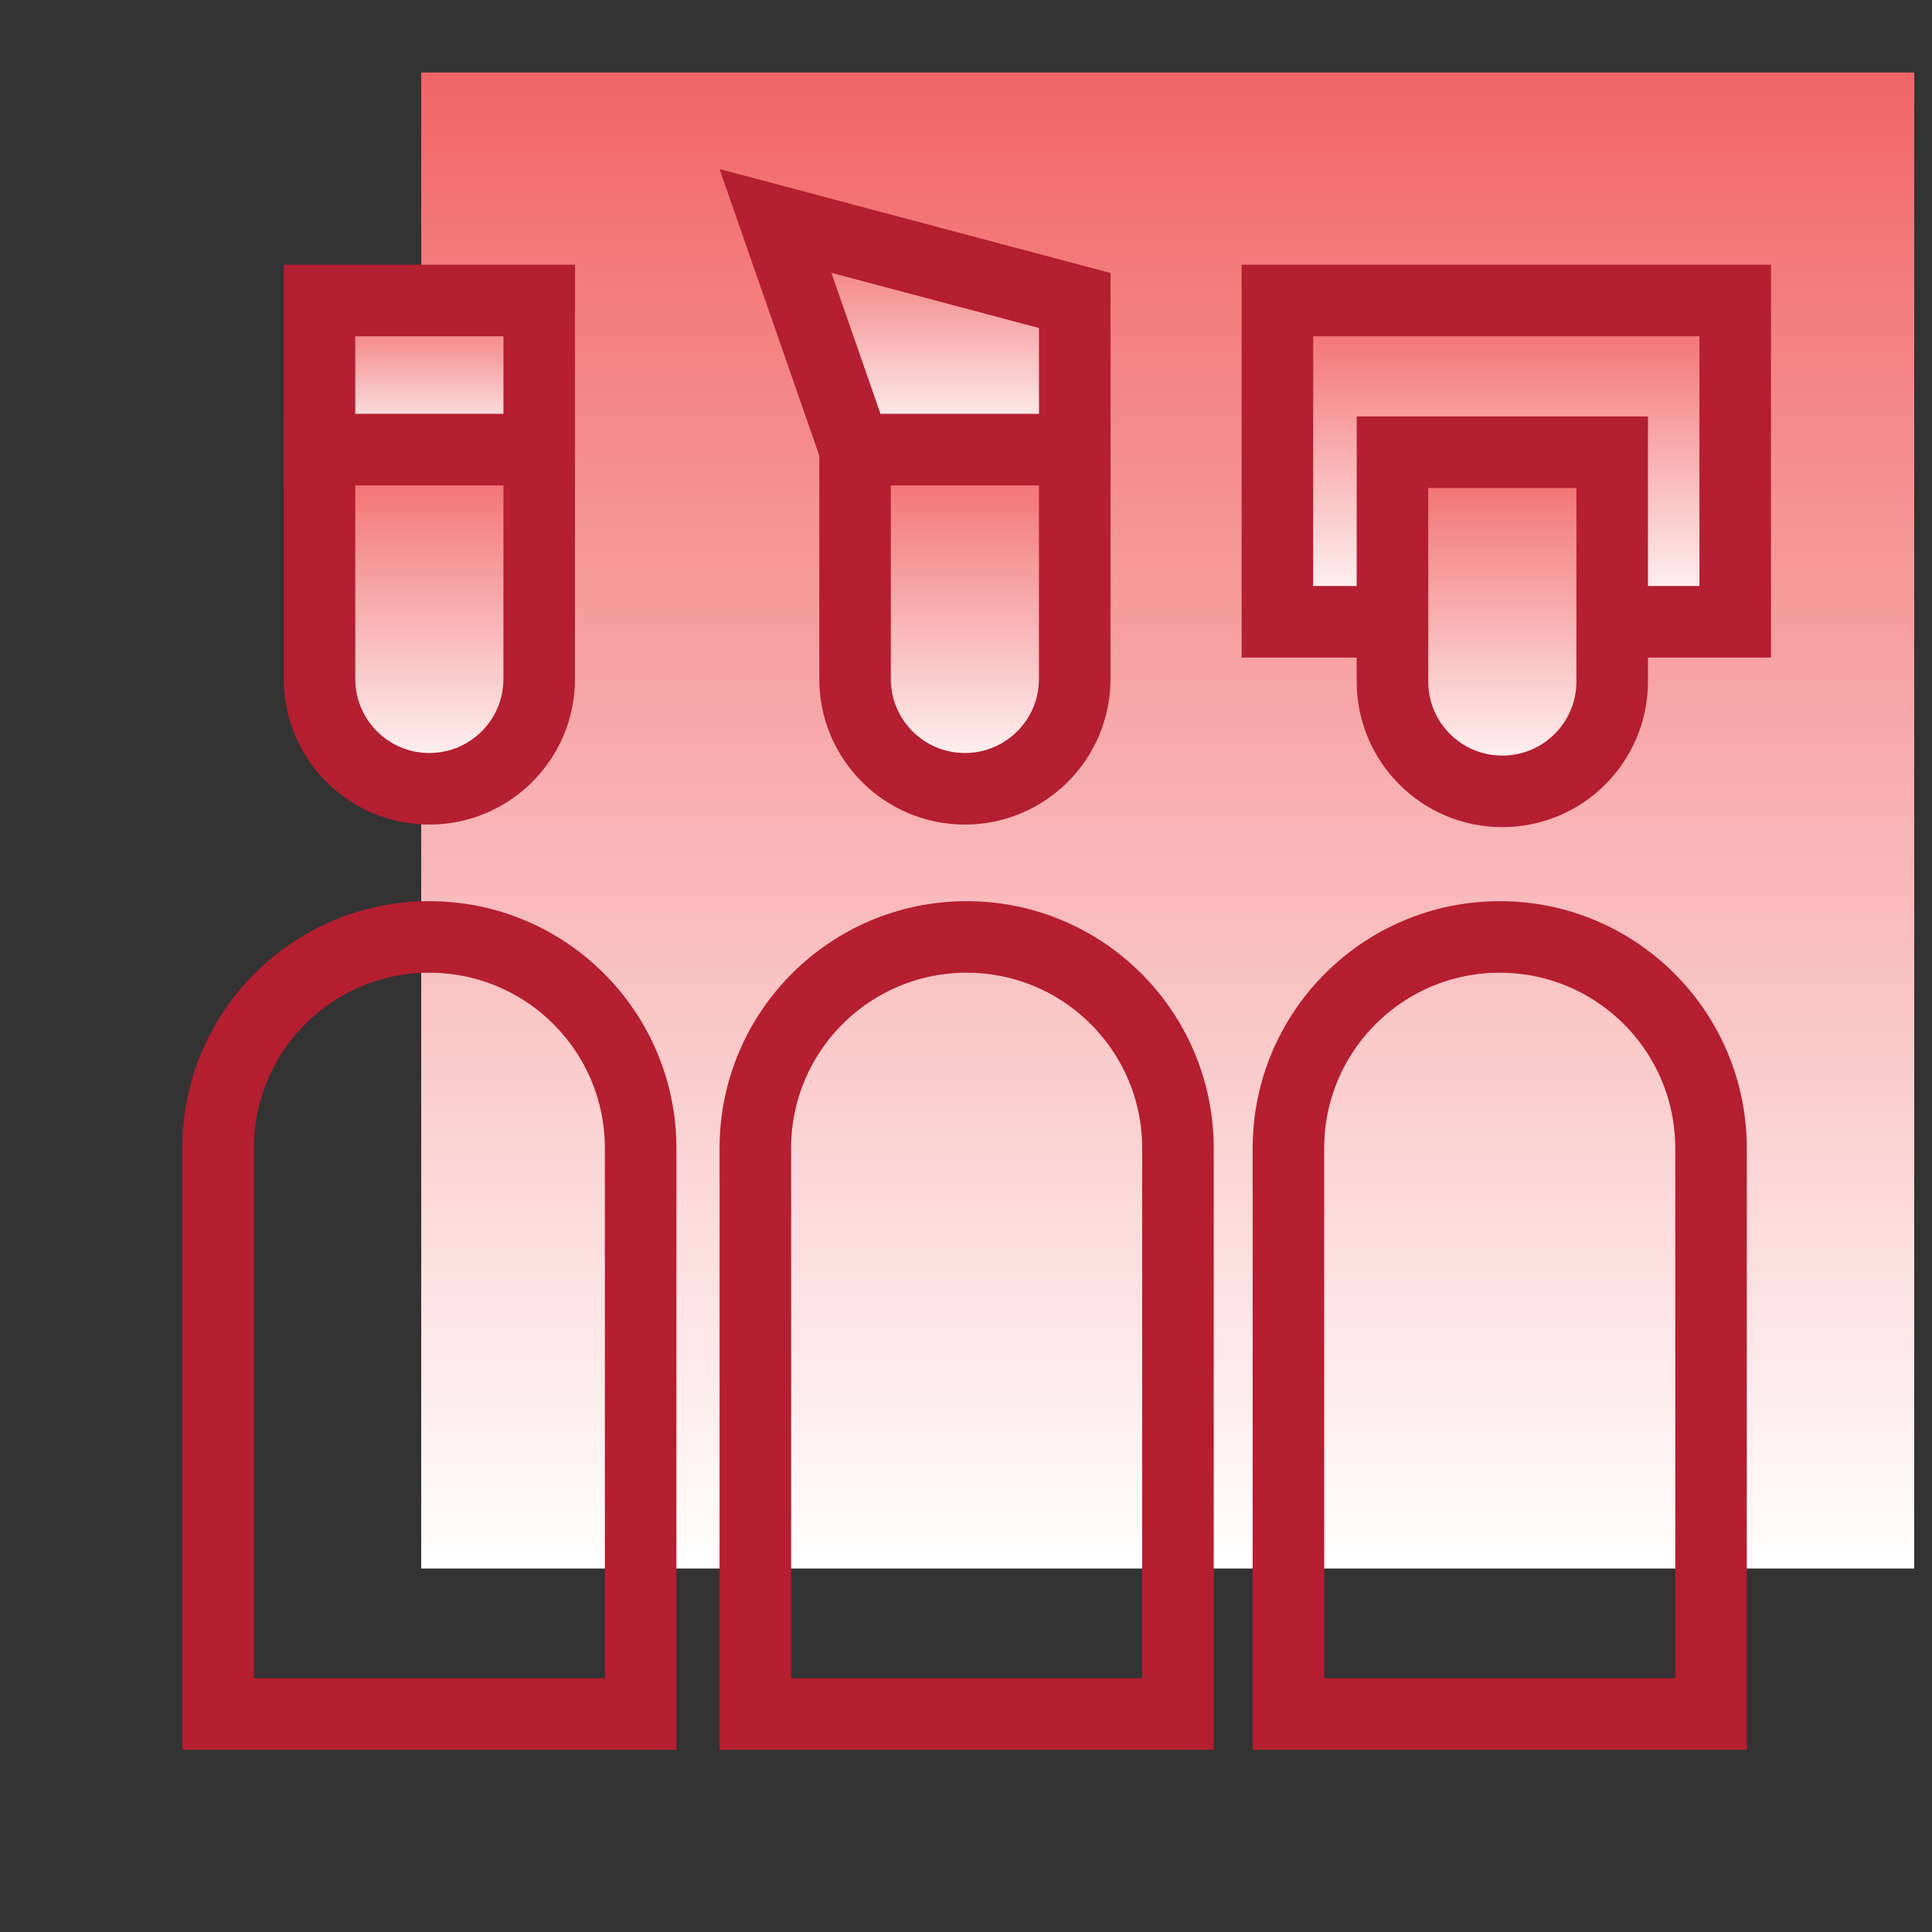
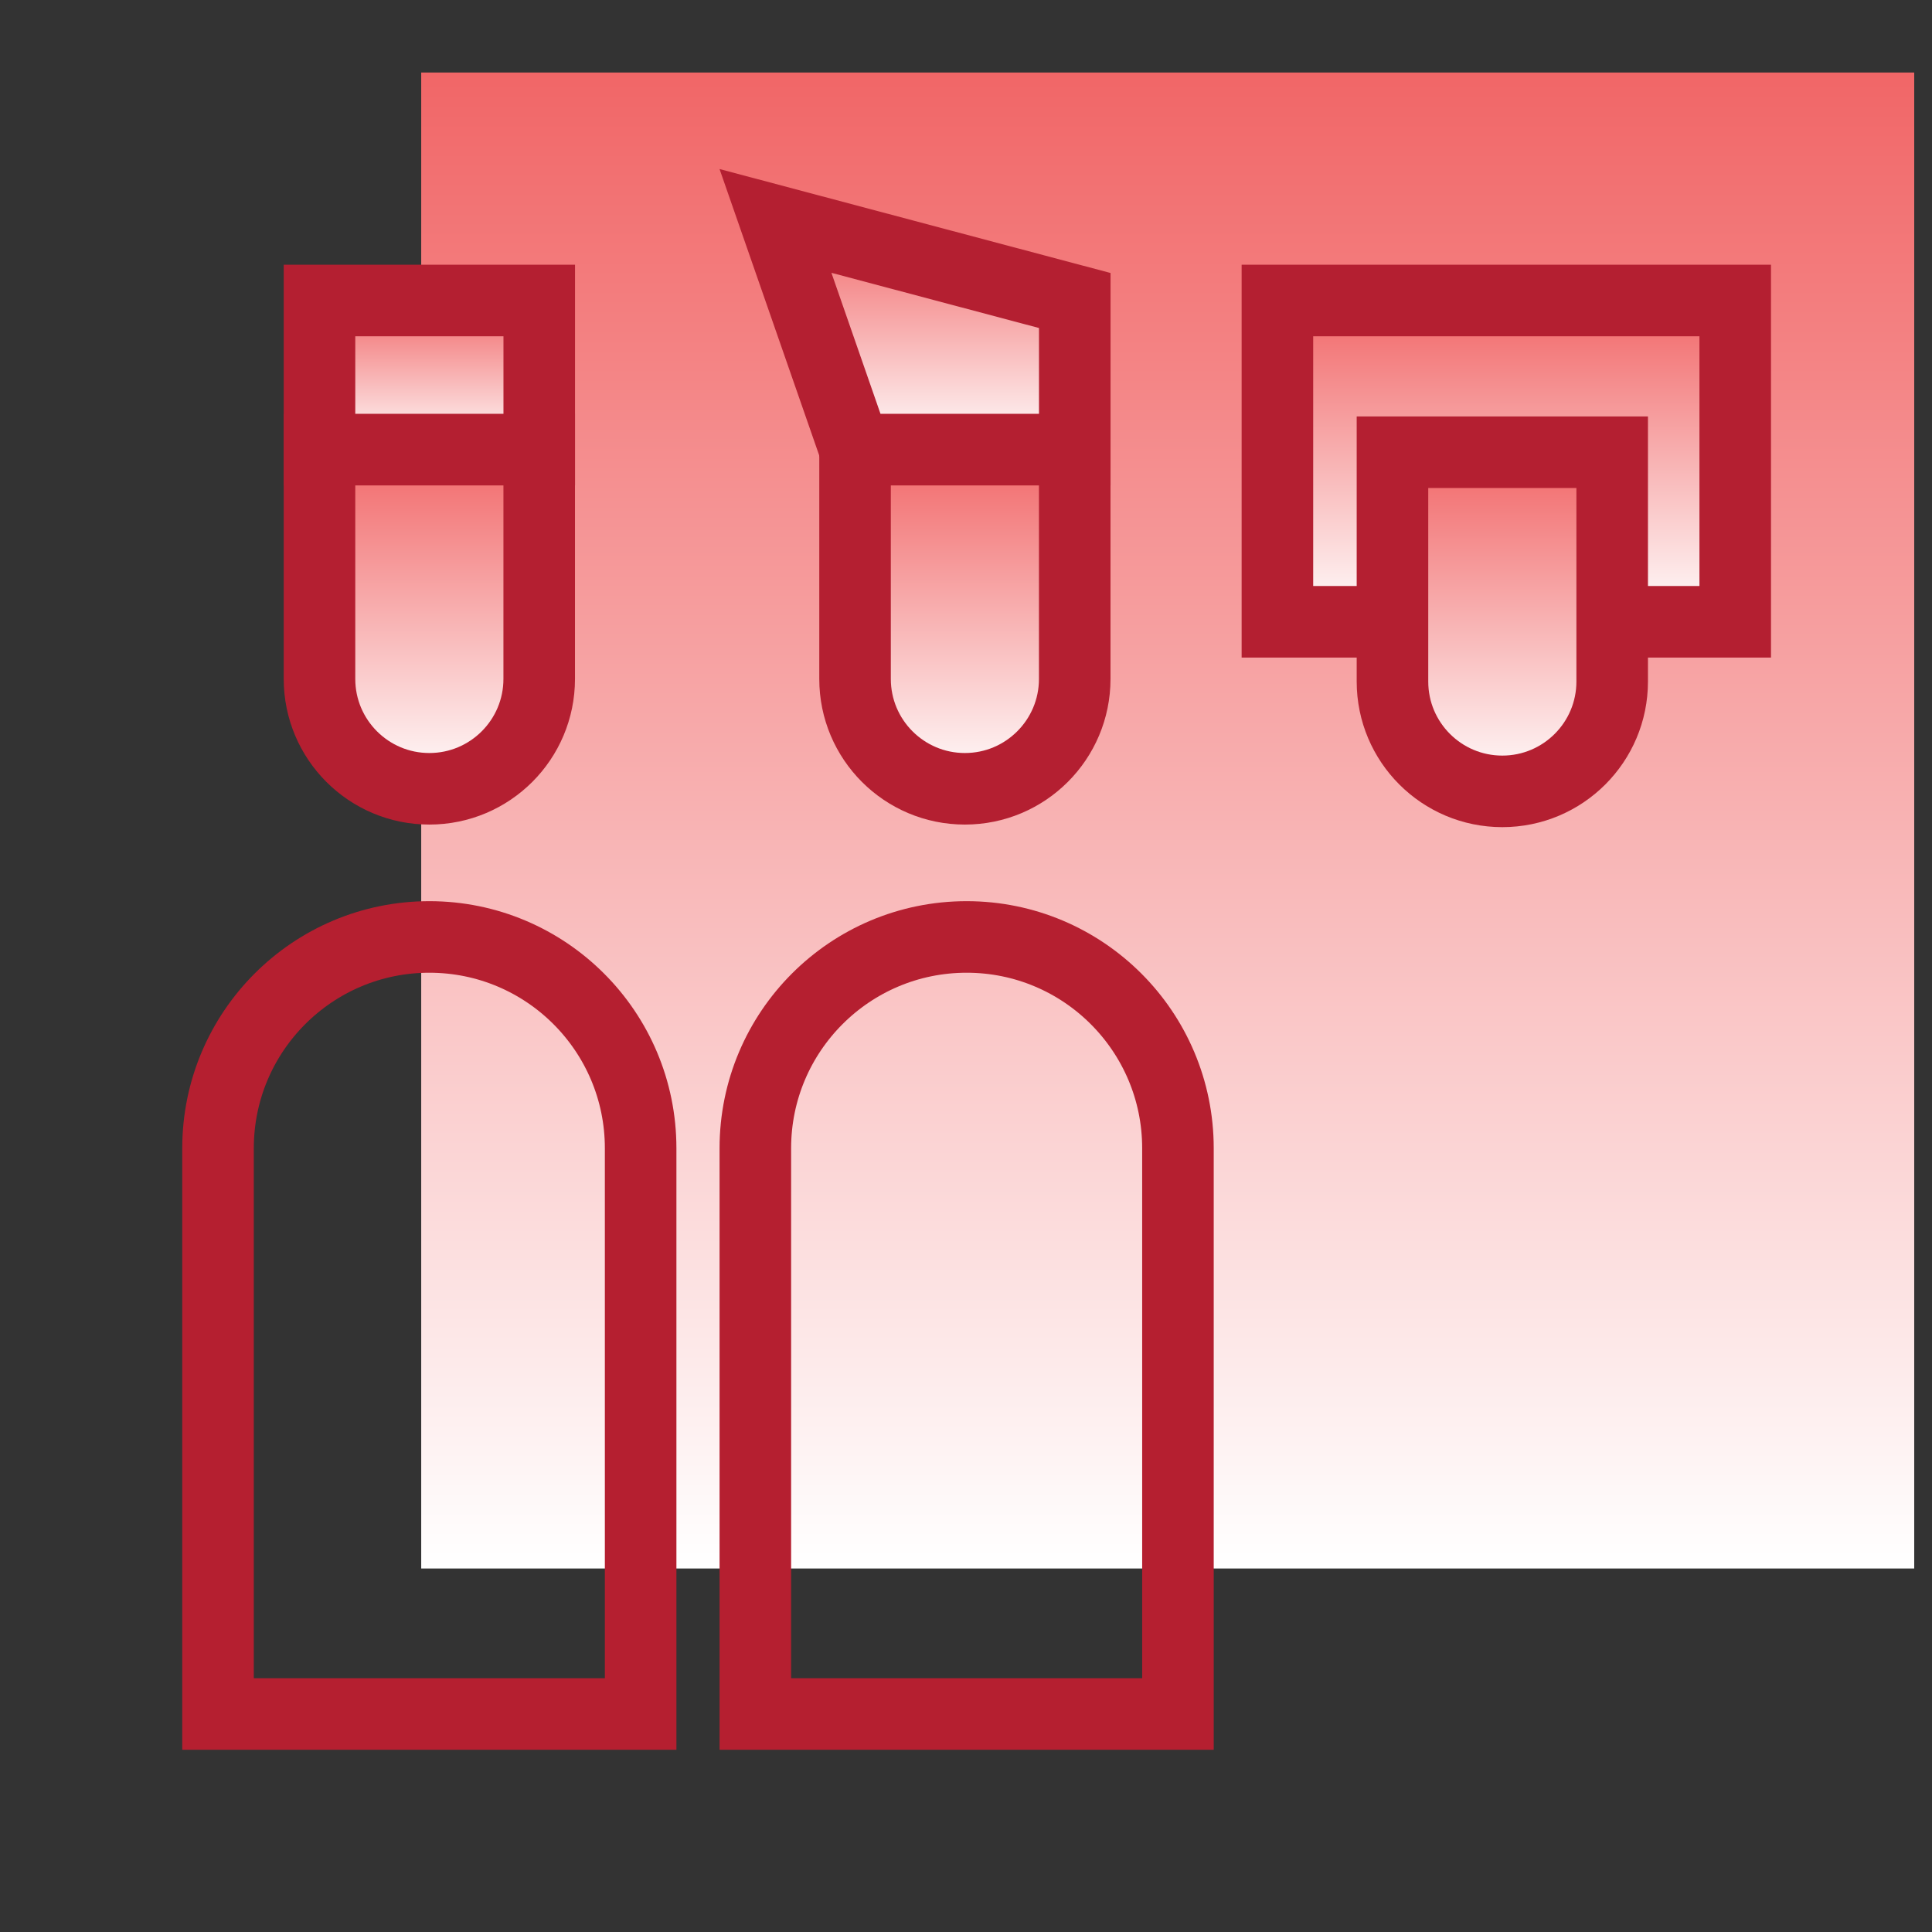
<svg xmlns="http://www.w3.org/2000/svg" version="1.1" id="Layer_1" x="0px" y="0px" width="54px" height="54px" viewBox="0 0 54 54" enable-background="new 0 0 54 54" xml:space="preserve">
  <rect x="0" y="0" width="54" height="54" fill="#333333" stroke="none" />
  <linearGradient id="SVGID_1_" gradientUnits="userSpaceOnUse" x1="32.639" y1="2.027" x2="32.639" y2="43.84">
    <stop offset="0" style="stop-color:#F16667" />
    <stop offset="1" style="stop-color:#FFFFFF" />
  </linearGradient>
  <rect x="11.773" y="2.027" fill="url(#SVGID_1_)" width="41.73" height="41.813" />
  <g>
    <linearGradient id="SVGID_2_" gradientUnits="userSpaceOnUse" x1="12" y1="12.566" x2="12" y2="22.046">
      <stop offset="0" style="stop-color:#F16667" />
      <stop offset="1" style="stop-color:#FFFFFF" />
    </linearGradient>
    <path fill="url(#SVGID_2_)" stroke="#B41F31" stroke-width="2" stroke-miterlimit="10" d="M8.93,12.566v6.41   c0,1.696,1.375,3.071,3.07,3.071c1.696,0,3.071-1.375,3.071-3.071v-6.41H8.93z" />
    <linearGradient id="SVGID_3_" gradientUnits="userSpaceOnUse" x1="12" y1="8.399" x2="12" y2="12.566">
      <stop offset="0" style="stop-color:#F16667" />
      <stop offset="1" style="stop-color:#FFFFFF" />
    </linearGradient>
    <rect x="8.93" y="8.399" fill="url(#SVGID_3_)" stroke="#B41F31" stroke-width="2" stroke-miterlimit="10" width="6.142" height="4.167" />
  </g>
  <g>
    <linearGradient id="SVGID_4_" gradientUnits="userSpaceOnUse" x1="26.97" y1="12.566" x2="26.97" y2="22.046">
      <stop offset="0" style="stop-color:#F16667" />
      <stop offset="1" style="stop-color:#FFFFFF" />
    </linearGradient>
    <path fill="url(#SVGID_4_)" stroke="#B41F31" stroke-width="2" stroke-miterlimit="10" d="M23.899,12.566v6.41   c0,1.696,1.374,3.071,3.07,3.071c1.695,0,3.07-1.375,3.07-3.071v-6.41H23.899z" />
    <linearGradient id="SVGID_5_" gradientUnits="userSpaceOnUse" x1="25.857" y1="6.175" x2="25.857" y2="12.566">
      <stop offset="0" style="stop-color:#F16667" />
      <stop offset="1" style="stop-color:#FFFFFF" />
    </linearGradient>
    <polygon fill="url(#SVGID_5_)" stroke="#B41F31" stroke-width="2" stroke-miterlimit="10" points="30.04,8.399 21.675,6.175    23.899,12.566 30.04,12.566  " />
  </g>
  <linearGradient id="SVGID_6_" gradientUnits="userSpaceOnUse" x1="42.102" y1="8.399" x2="42.102" y2="17.379">
    <stop offset="0" style="stop-color:#F16667" />
    <stop offset="1" style="stop-color:#FFFFFF" />
  </linearGradient>
  <rect x="35.704" y="8.399" fill="url(#SVGID_6_)" stroke="#B41F31" stroke-width="2" stroke-miterlimit="10" width="12.796" height="8.98" />
  <linearGradient id="SVGID_7_" gradientUnits="userSpaceOnUse" x1="41.99" y1="12.639" x2="41.99" y2="22.119">
    <stop offset="0" style="stop-color:#F16667" />
    <stop offset="1" style="stop-color:#FFFFFF" />
  </linearGradient>
  <path fill="url(#SVGID_7_)" stroke="#B41F31" stroke-width="2" stroke-miterlimit="10" d="M38.92,12.639v6.41  c0,1.696,1.375,3.07,3.07,3.07c1.696,0,3.071-1.375,3.071-3.07v-6.41H38.92z" />
-   <path fill="none" stroke="#B51F30" stroke-width="2" stroke-miterlimit="10" d="M47.824,47.906V32.094  c0-3.262-2.645-5.906-5.906-5.906s-5.906,2.645-5.906,5.906v15.813H47.824z" />
  <path fill="none" stroke="#B51F30" stroke-width="2" stroke-miterlimit="10" d="M32.924,47.906V32.094  c0-3.262-2.645-5.906-5.906-5.906s-5.906,2.645-5.906,5.906v15.813H32.924z" />
  <path fill="none" stroke="#B51F30" stroke-width="2" stroke-miterlimit="10" d="M17.906,47.906V32.094  c0-3.262-2.645-5.906-5.906-5.906s-5.906,2.645-5.906,5.906v15.813H17.906z" />
</svg>